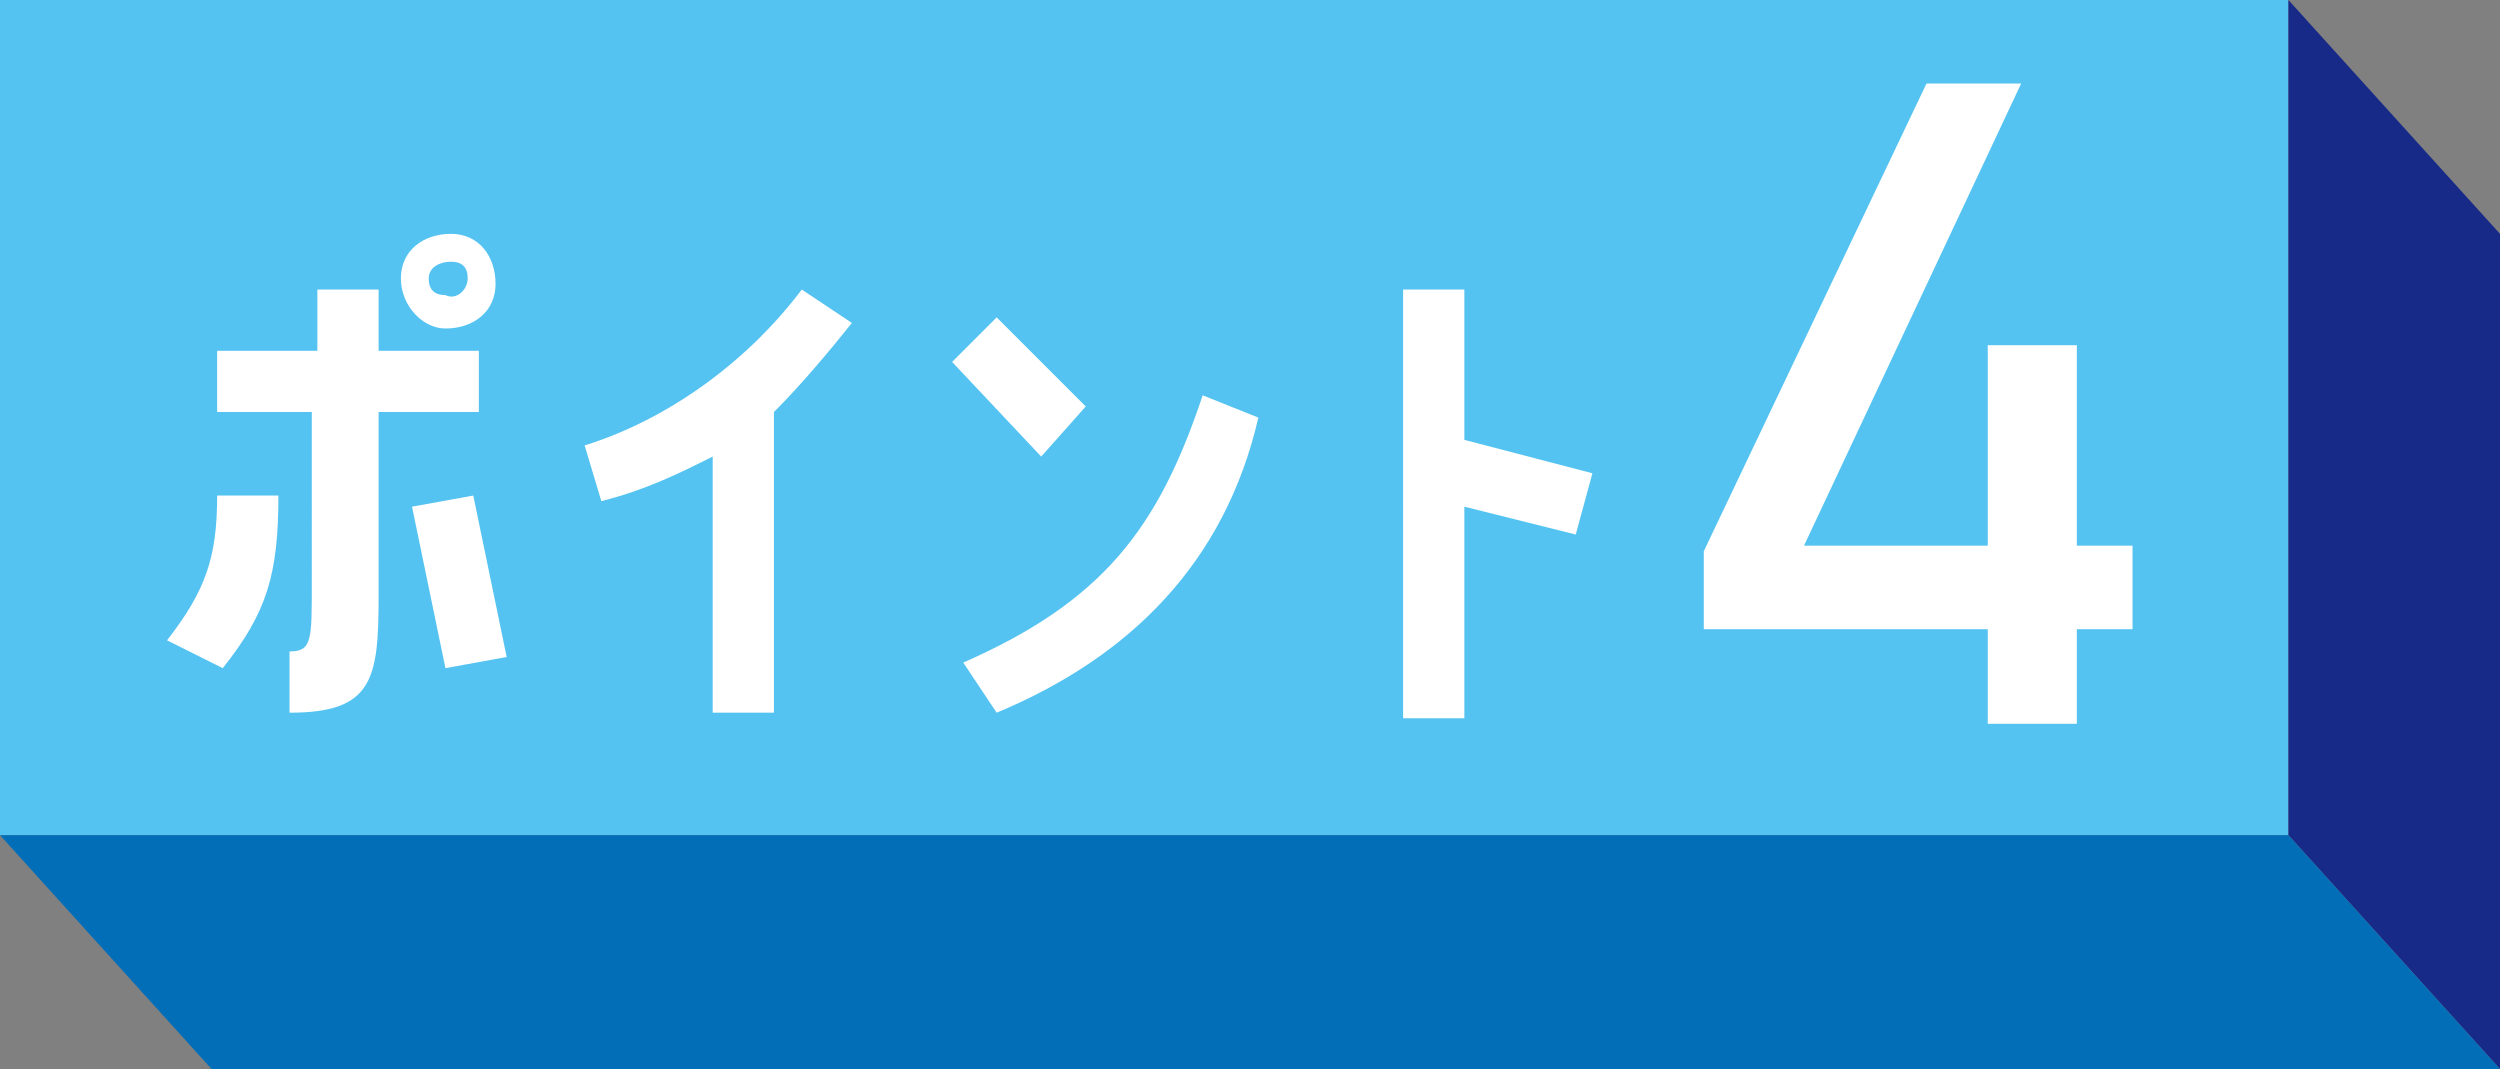
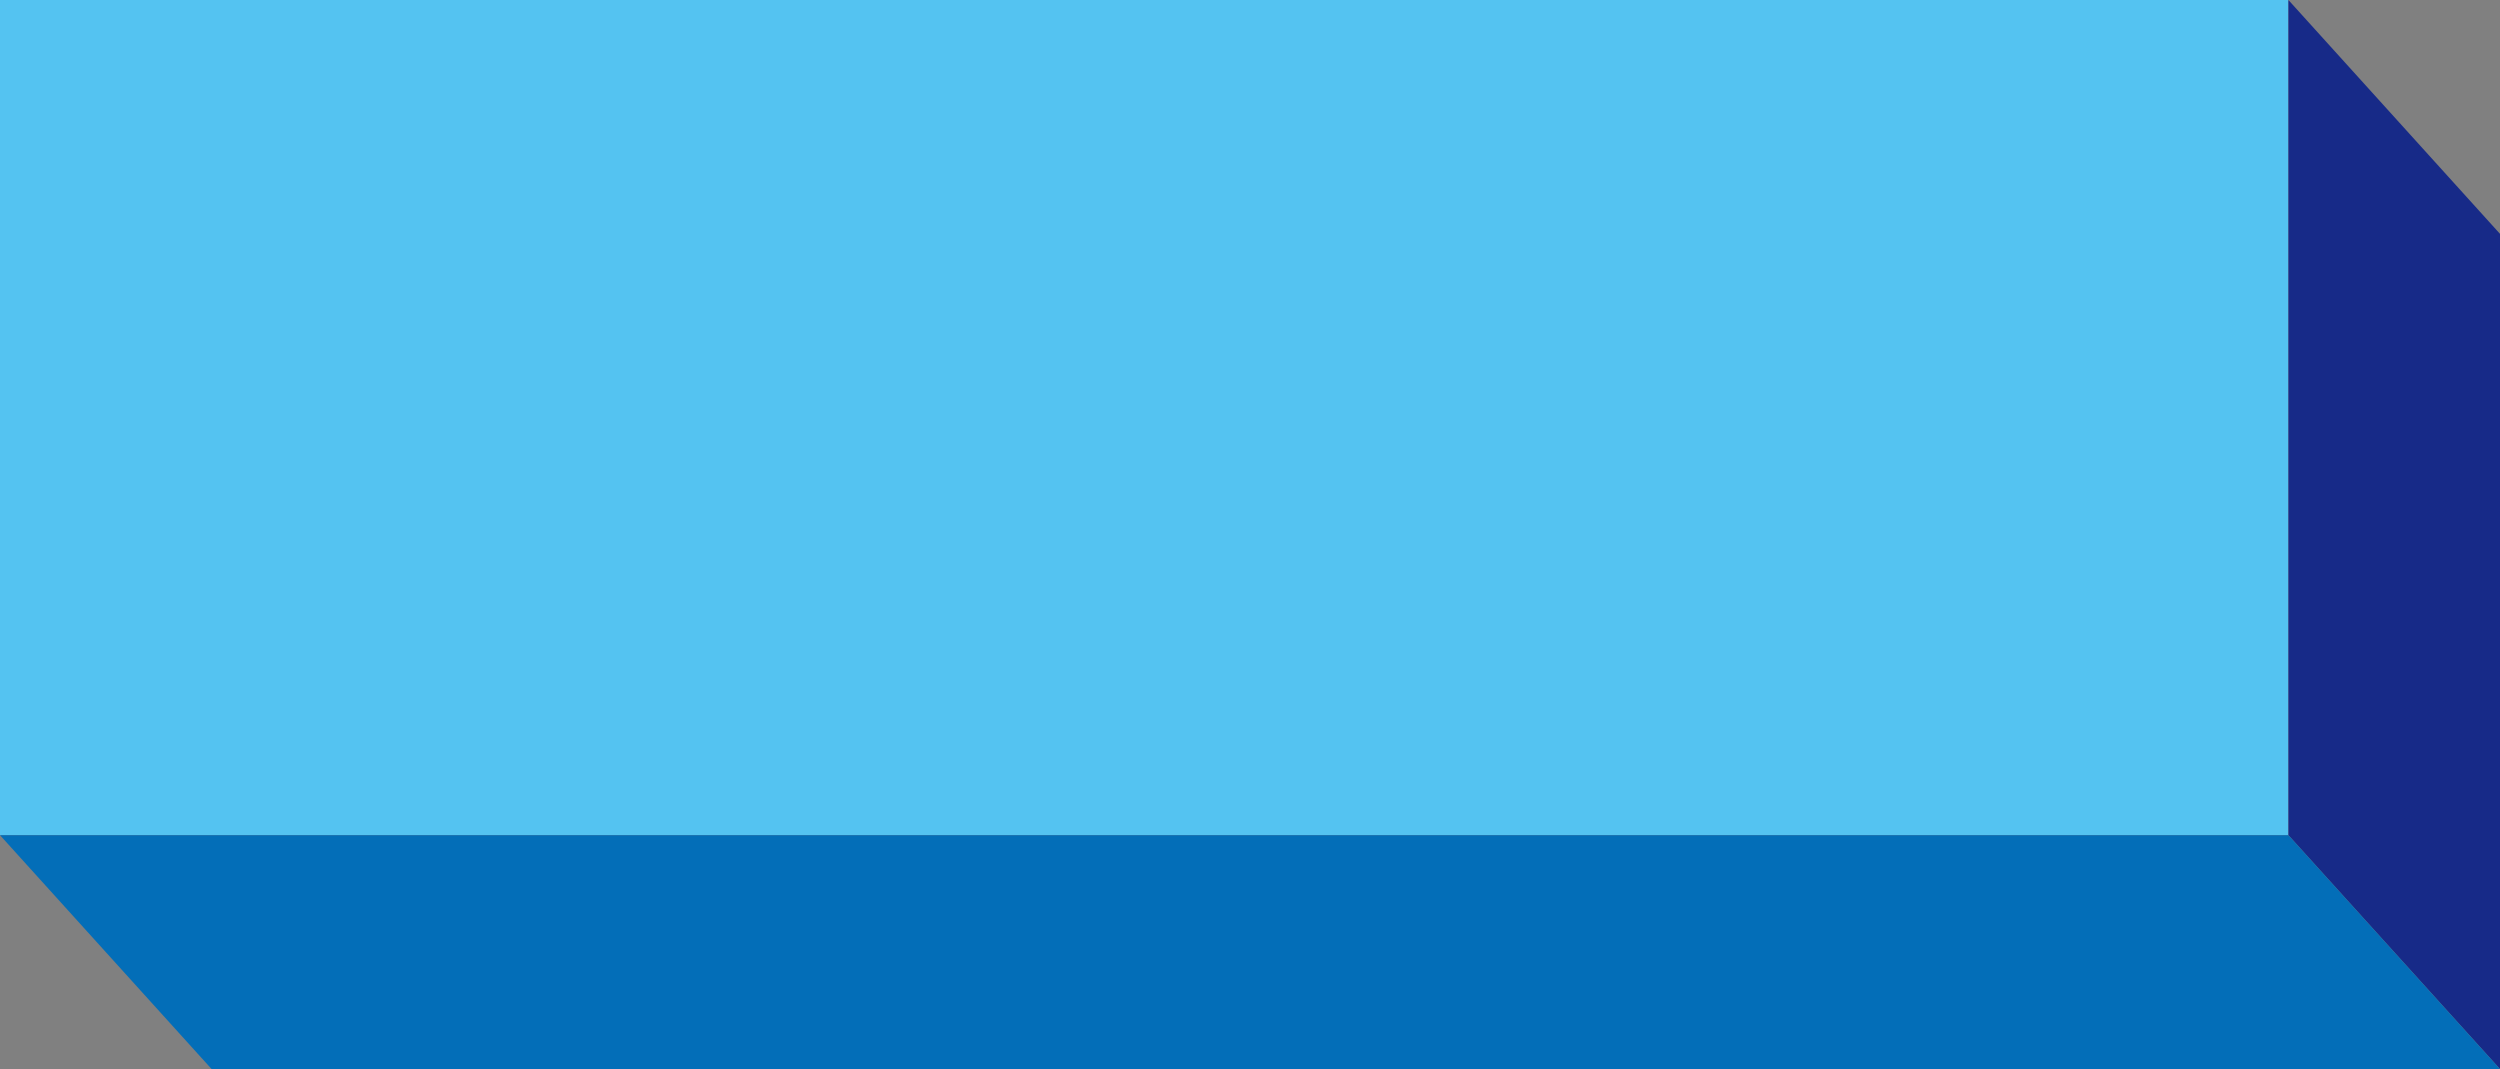
<svg xmlns="http://www.w3.org/2000/svg" version="1.1" id="_レイヤー_2" x="0px" y="0px" viewBox="0 0 44.9 19.2" style="enable-background:new 0 0 44.9 19.2;" xml:space="preserve">
  <rect x="0" y="0" width="44.9" height="19.2" fill="#808080" stroke="none" />
  <style type="text/css">
	.st0{fill:#54C3F1;}
	.st1{fill:#172A88;}
	.st2{fill:#036EB8;}
	.st3{fill:#FFFFFF;}
</style>
  <g id="_レイヤー_4">
    <g>
      <g>
        <rect y="0" class="st0" width="41.1" height="15" />
        <polygon class="st1" points="44.9,4.2 41.1,0 41.1,15 44.9,19.2    " />
        <polygon class="st2" points="41.1,15 0,15 3.8,19.2 44.9,19.2    " />
      </g>
      <g>
-         <path class="st3" d="M3.9,8.9H5C5,10.3,4.8,11,4,12l-1-0.5C3.7,10.6,3.9,10,3.9,8.9z M6.8,7.4v3.3c0,1.5-0.1,2.1-1.6,2.1v-1.1     c0.4,0,0.4-0.2,0.4-1.2V7.4H3.9V6.3h1.8V5.2h1.1v1.1h1.8v1.1L6.8,7.4L6.8,7.4z M8.9,5.1c0,0.5-0.4,0.8-0.9,0.8     C7.6,5.9,7.2,5.5,7.2,5c0-0.5,0.4-0.8,0.9-0.8S8.9,4.6,8.9,5.1z M8.5,8.9l0.6,2.9L8,12L7.4,9.1L8.5,8.9z M8.4,5     c0-0.2-0.1-0.3-0.3-0.3C7.9,4.7,7.7,4.8,7.7,5c0,0.2,0.1,0.3,0.3,0.3C8.2,5.4,8.4,5.2,8.4,5z" />
-         <path class="st3" d="M10.8,9L10.5,8c1.6-0.5,3-1.6,3.9-2.8l0.9,0.6c-0.4,0.5-0.9,1.1-1.4,1.6v5.4h-1.1V8.2     C12.2,8.5,11.6,8.8,10.8,9z" />
-         <path class="st3" d="M18.7,8.2l-1.6-1.7l0.8-0.8l1.6,1.6L18.7,8.2z M17.9,12.8l-0.6-0.9c2.5-1.1,3.5-2.4,4.3-4.8l1,0.4     C22,10.1,20.3,11.8,17.9,12.8z" />
-         <path class="st3" d="M26.3,5.2v2.7l2.3,0.6l-0.3,1.1l-2-0.5v3.8h-1.1V5.2L26.3,5.2L26.3,5.2z" />
-       </g>
+         </g>
    </g>
  </g>
  <g>
-     <path class="st3" d="M30.6,9.9l4-8.4h1.7l-3.9,8.3h5.9v1.5h-7.7V9.9z M35.7,6.2h1.6v6.8h-1.6V6.2z" />
-   </g>
+     </g>
</svg>